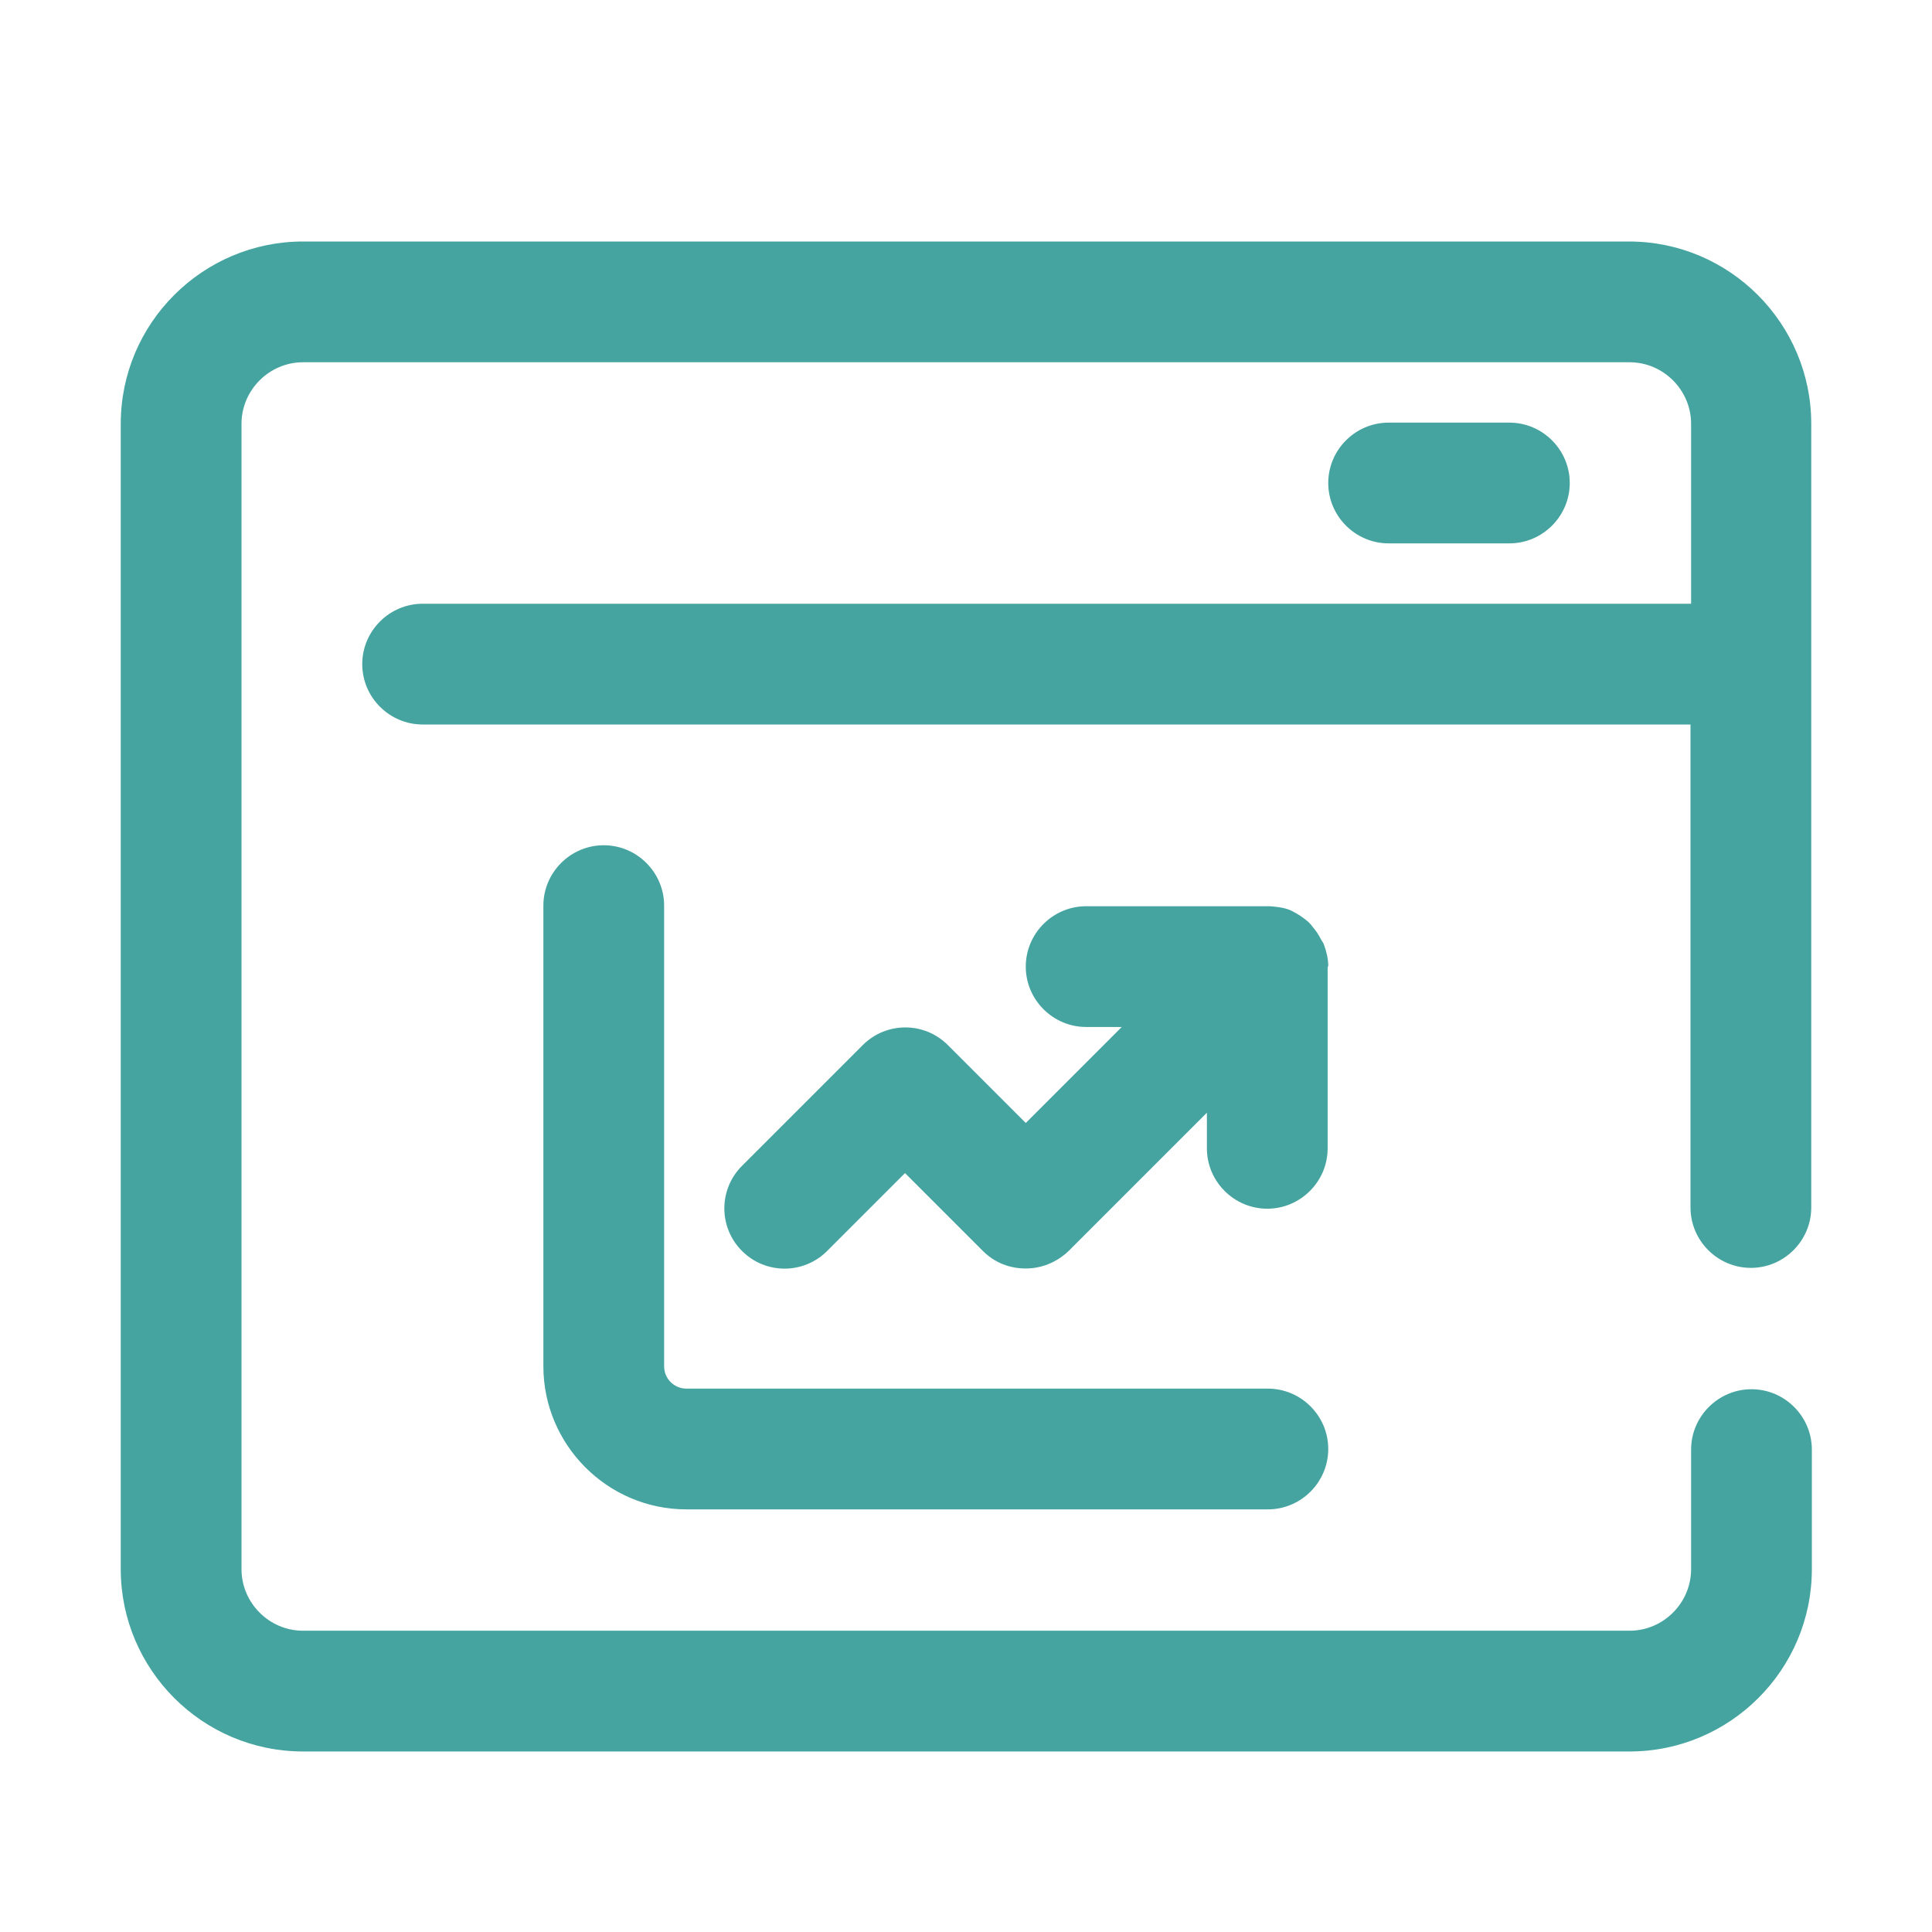
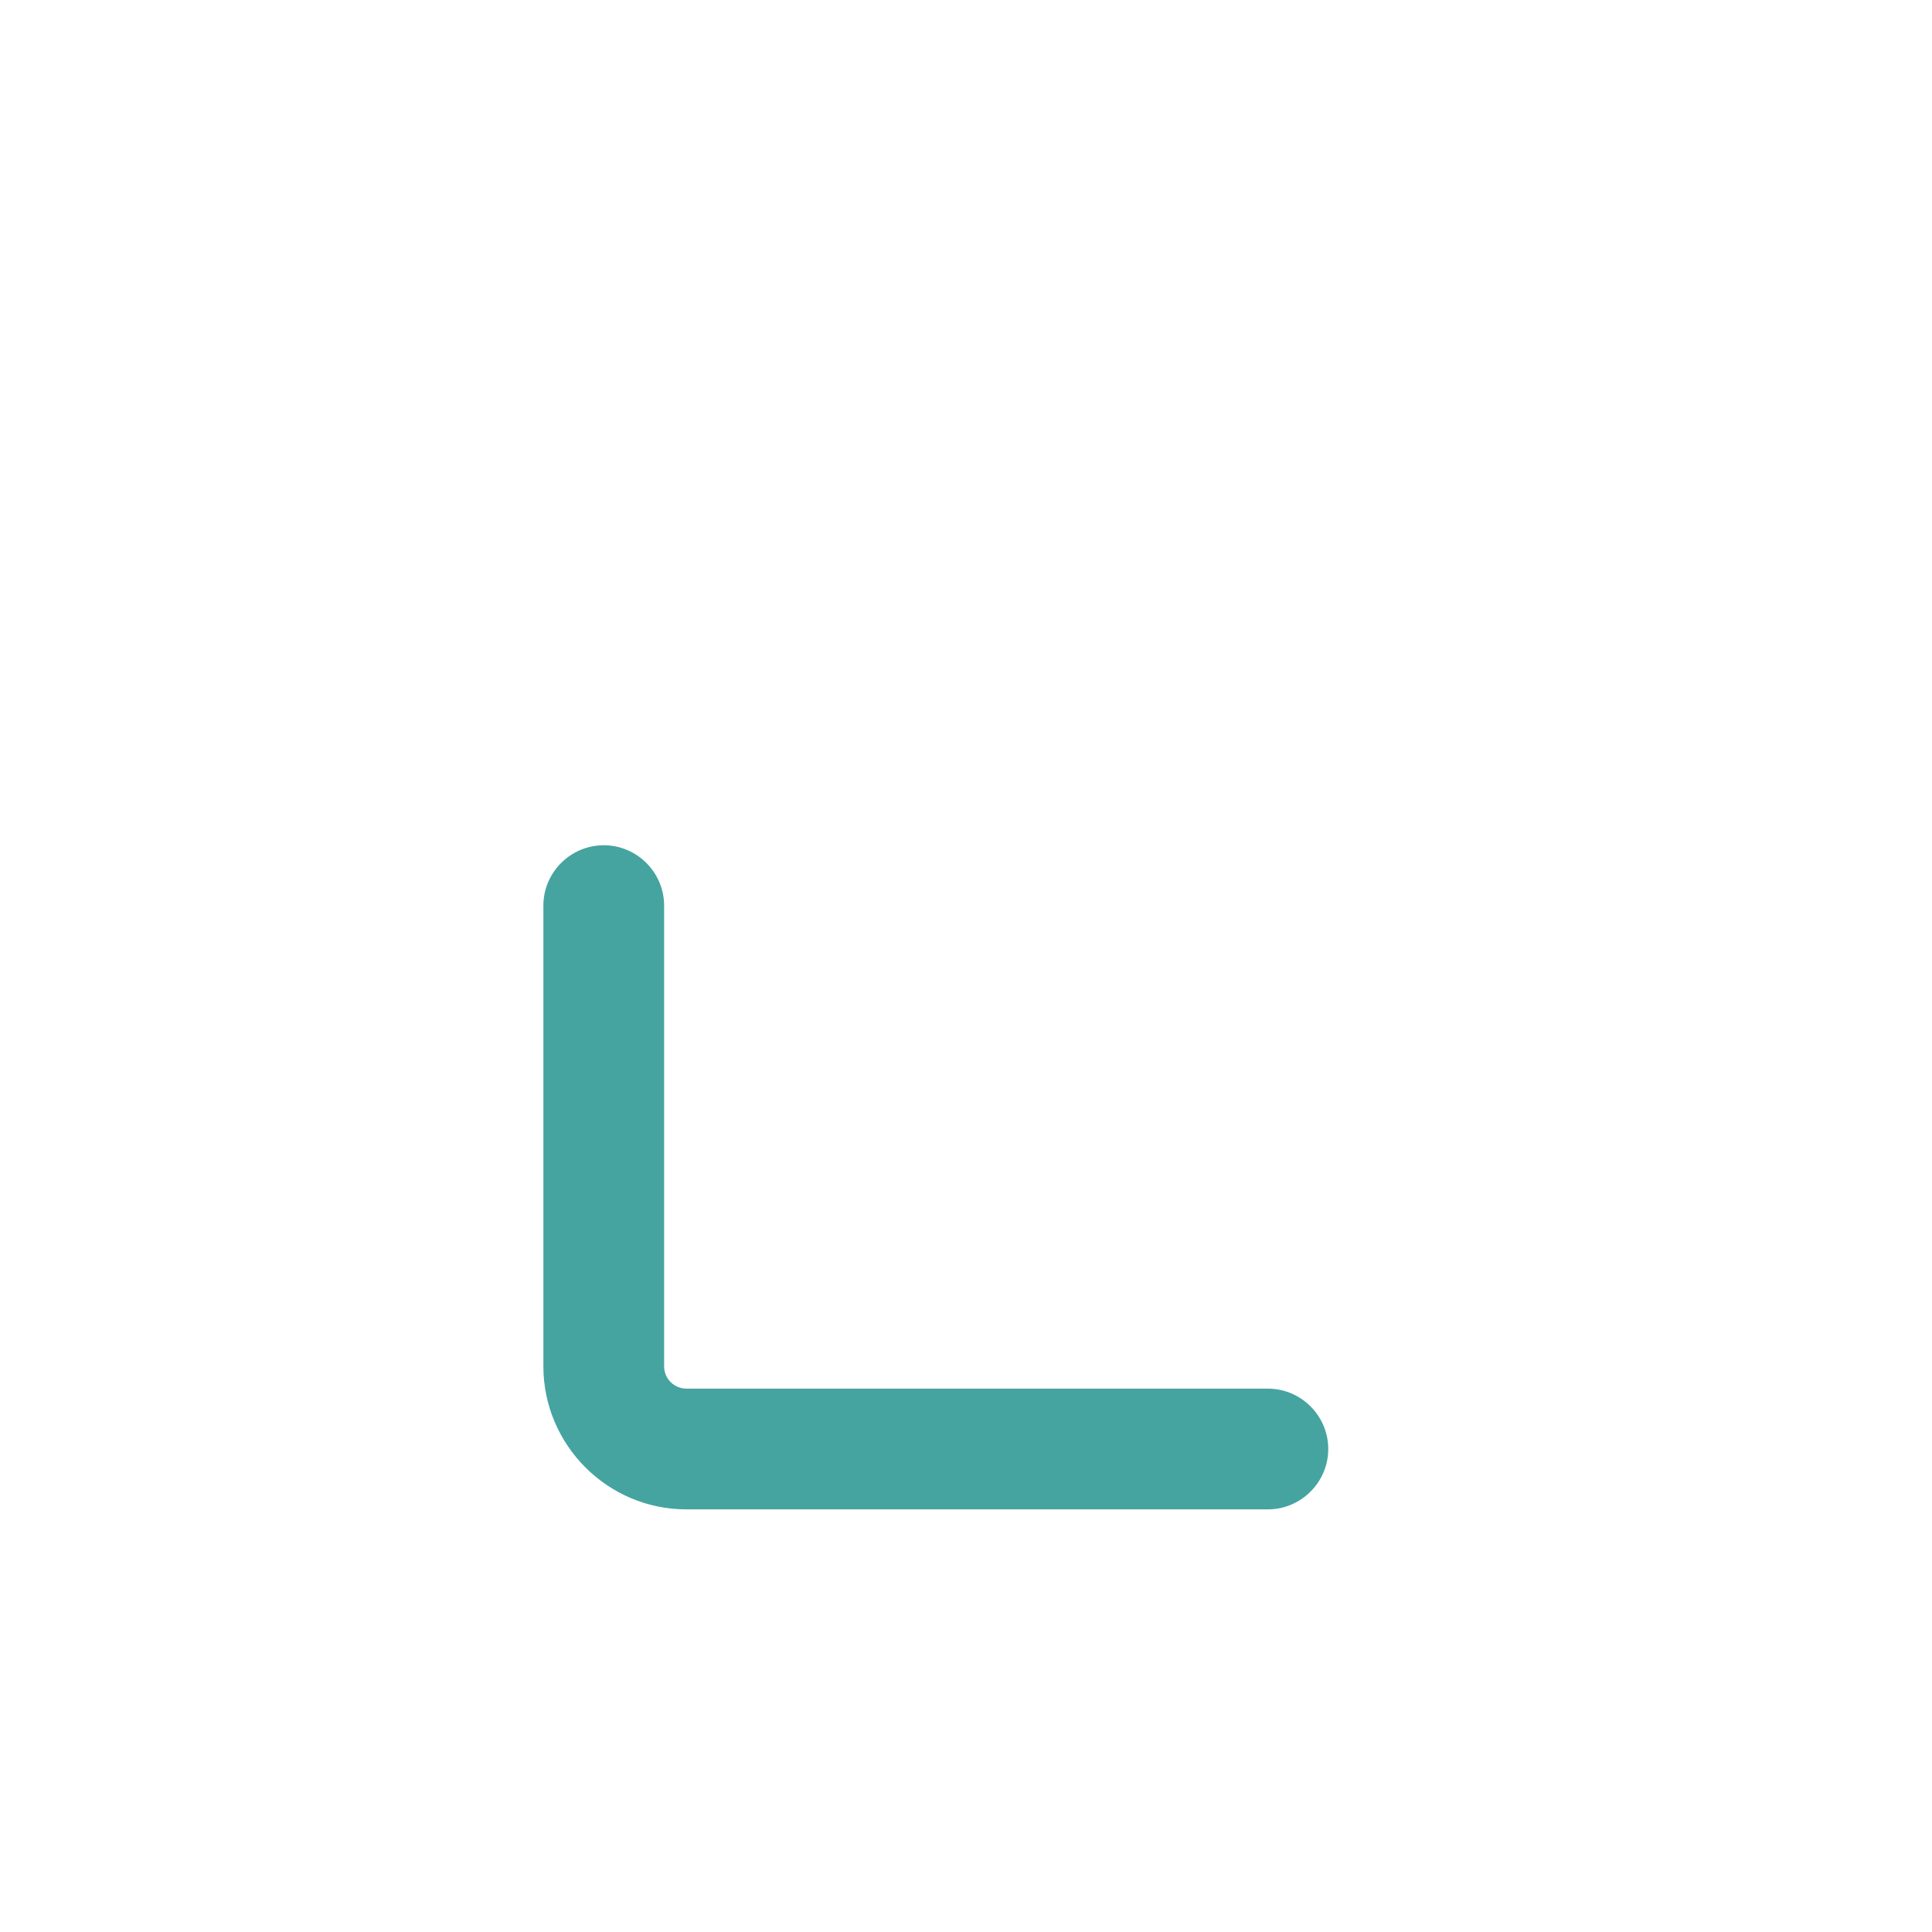
<svg xmlns="http://www.w3.org/2000/svg" id="web_analytics" data-name="web analytics" viewBox="0 0 32 32">
  <defs>
    <style> .cls-1 { fill: #45a4a0; stroke-width: 0px; } </style>
  </defs>
-   <path class="cls-1" d="M26.98,4H5.02c-1.66,0-3.02,1.35-3.02,3.02v18.97c0,1.66,1.35,3.02,3.02,3.02h21.97c1.66,0,3.02-1.35,3.02-3.02v-1.98c0-.55-.45-1-1-1s-1,.45-1,1v1.98c0,.56-.46,1.02-1.02,1.02H5.02c-.56,0-1.02-.46-1.02-1.02V7.02c0-.56.46-1.02,1.02-1.02h21.97c.56,0,1.02.46,1.02,1.02v2.98H7c-.55,0-1,.45-1,1s.45,1,1,1h21v8c0,.55.45,1,1,1s1-.45,1-1V7.02c0-1.66-1.35-3.02-3.02-3.02Z" />
  <path class="cls-1" d="M10,14c-.55,0-1,.45-1,1v7.63c0,1.3,1.06,2.37,2.37,2.37h9.63c.55,0,1-.45,1-1s-.45-1-1-1h-9.63c-.2,0-.37-.16-.37-.37v-7.63c0-.55-.45-1-1-1Z" />
-   <path class="cls-1" d="M22,16c0-.12-.03-.24-.07-.35-.01-.03-.03-.06-.05-.09-.04-.08-.08-.14-.14-.21-.02-.03-.04-.05-.07-.08-.08-.07-.17-.13-.27-.18,0,0-.01-.01-.02-.01,0,0,0,0,0,0-.11-.05-.23-.06-.35-.07-.01,0-.02,0-.04,0h-3c-.55,0-1,.45-1,1s.45,1,1,1h.59l-1.59,1.59-1.29-1.29c-.39-.39-1.02-.39-1.41,0l-2,2c-.39.39-.39,1.02,0,1.41s1.02.39,1.41,0l1.29-1.29,1.29,1.29c.2.2.45.29.71.29s.51-.1.71-.29l2.29-2.29v.59c0,.55.45,1,1,1s1-.45,1-1v-3Z" />
-   <path class="cls-1" d="M25,9c.55,0,1-.45,1-1s-.45-1-1-1h-2c-.55,0-1,.45-1,1s.45,1,1,1h2Z" />
</svg>